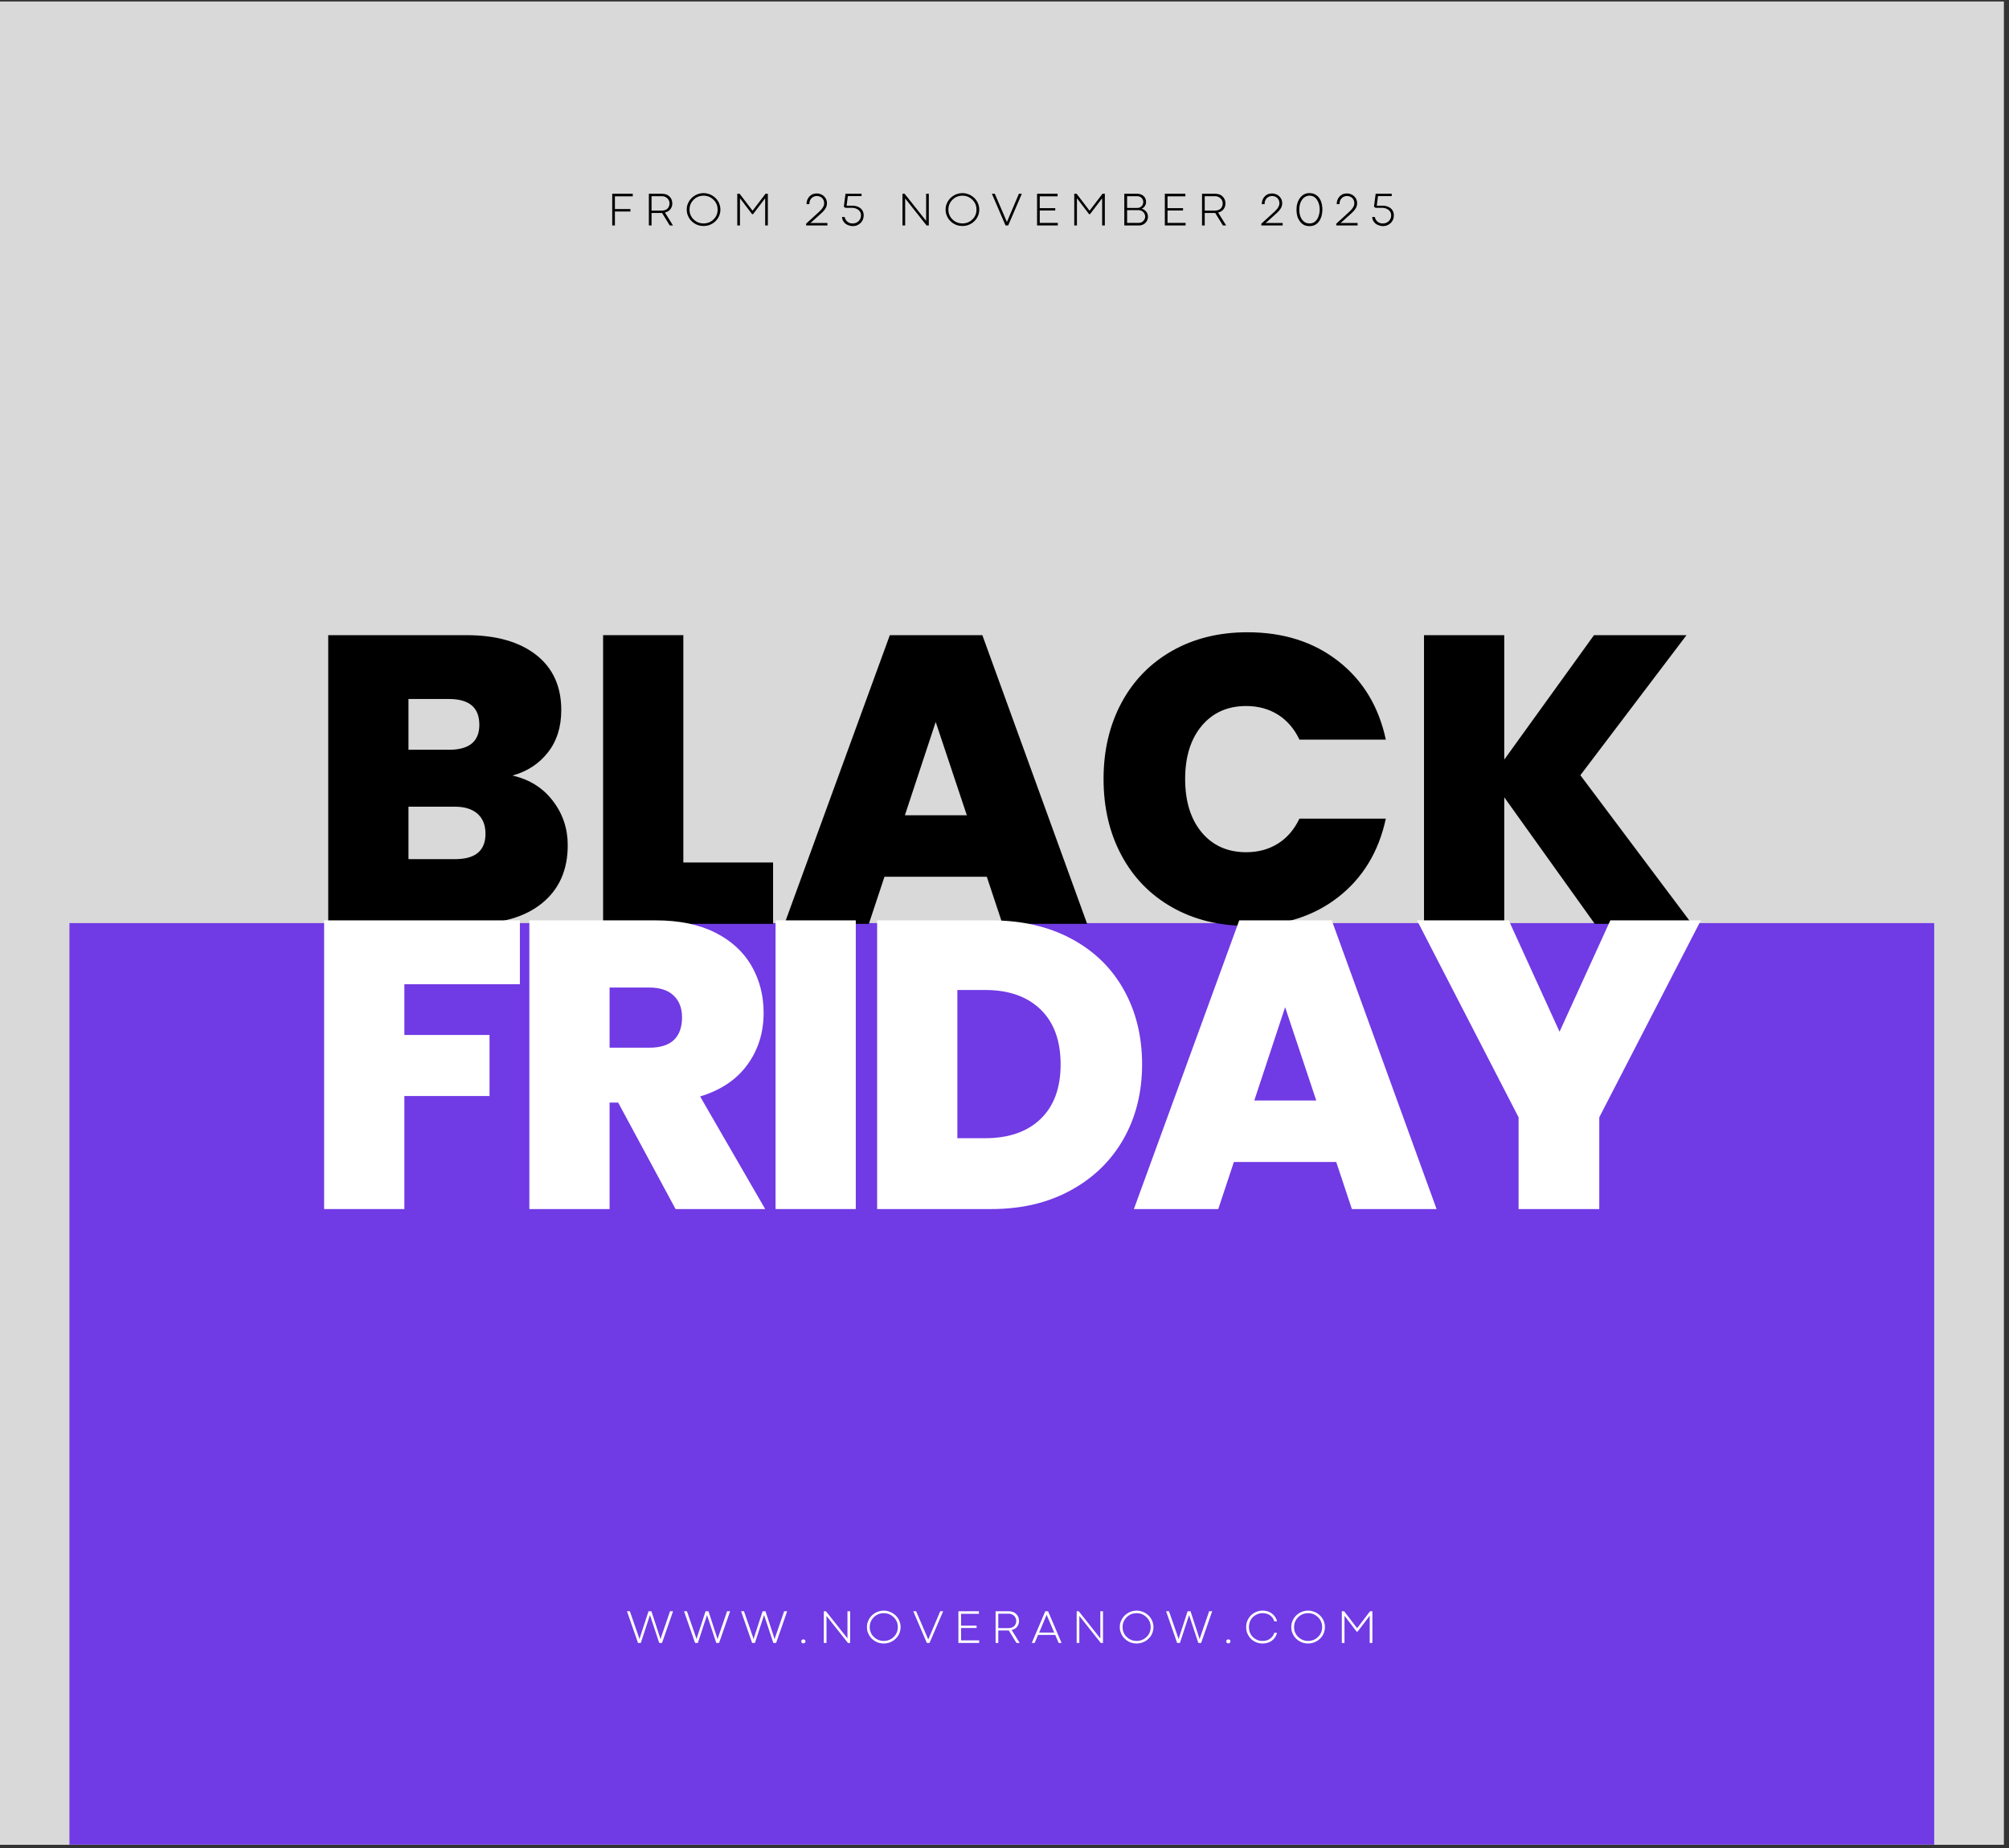
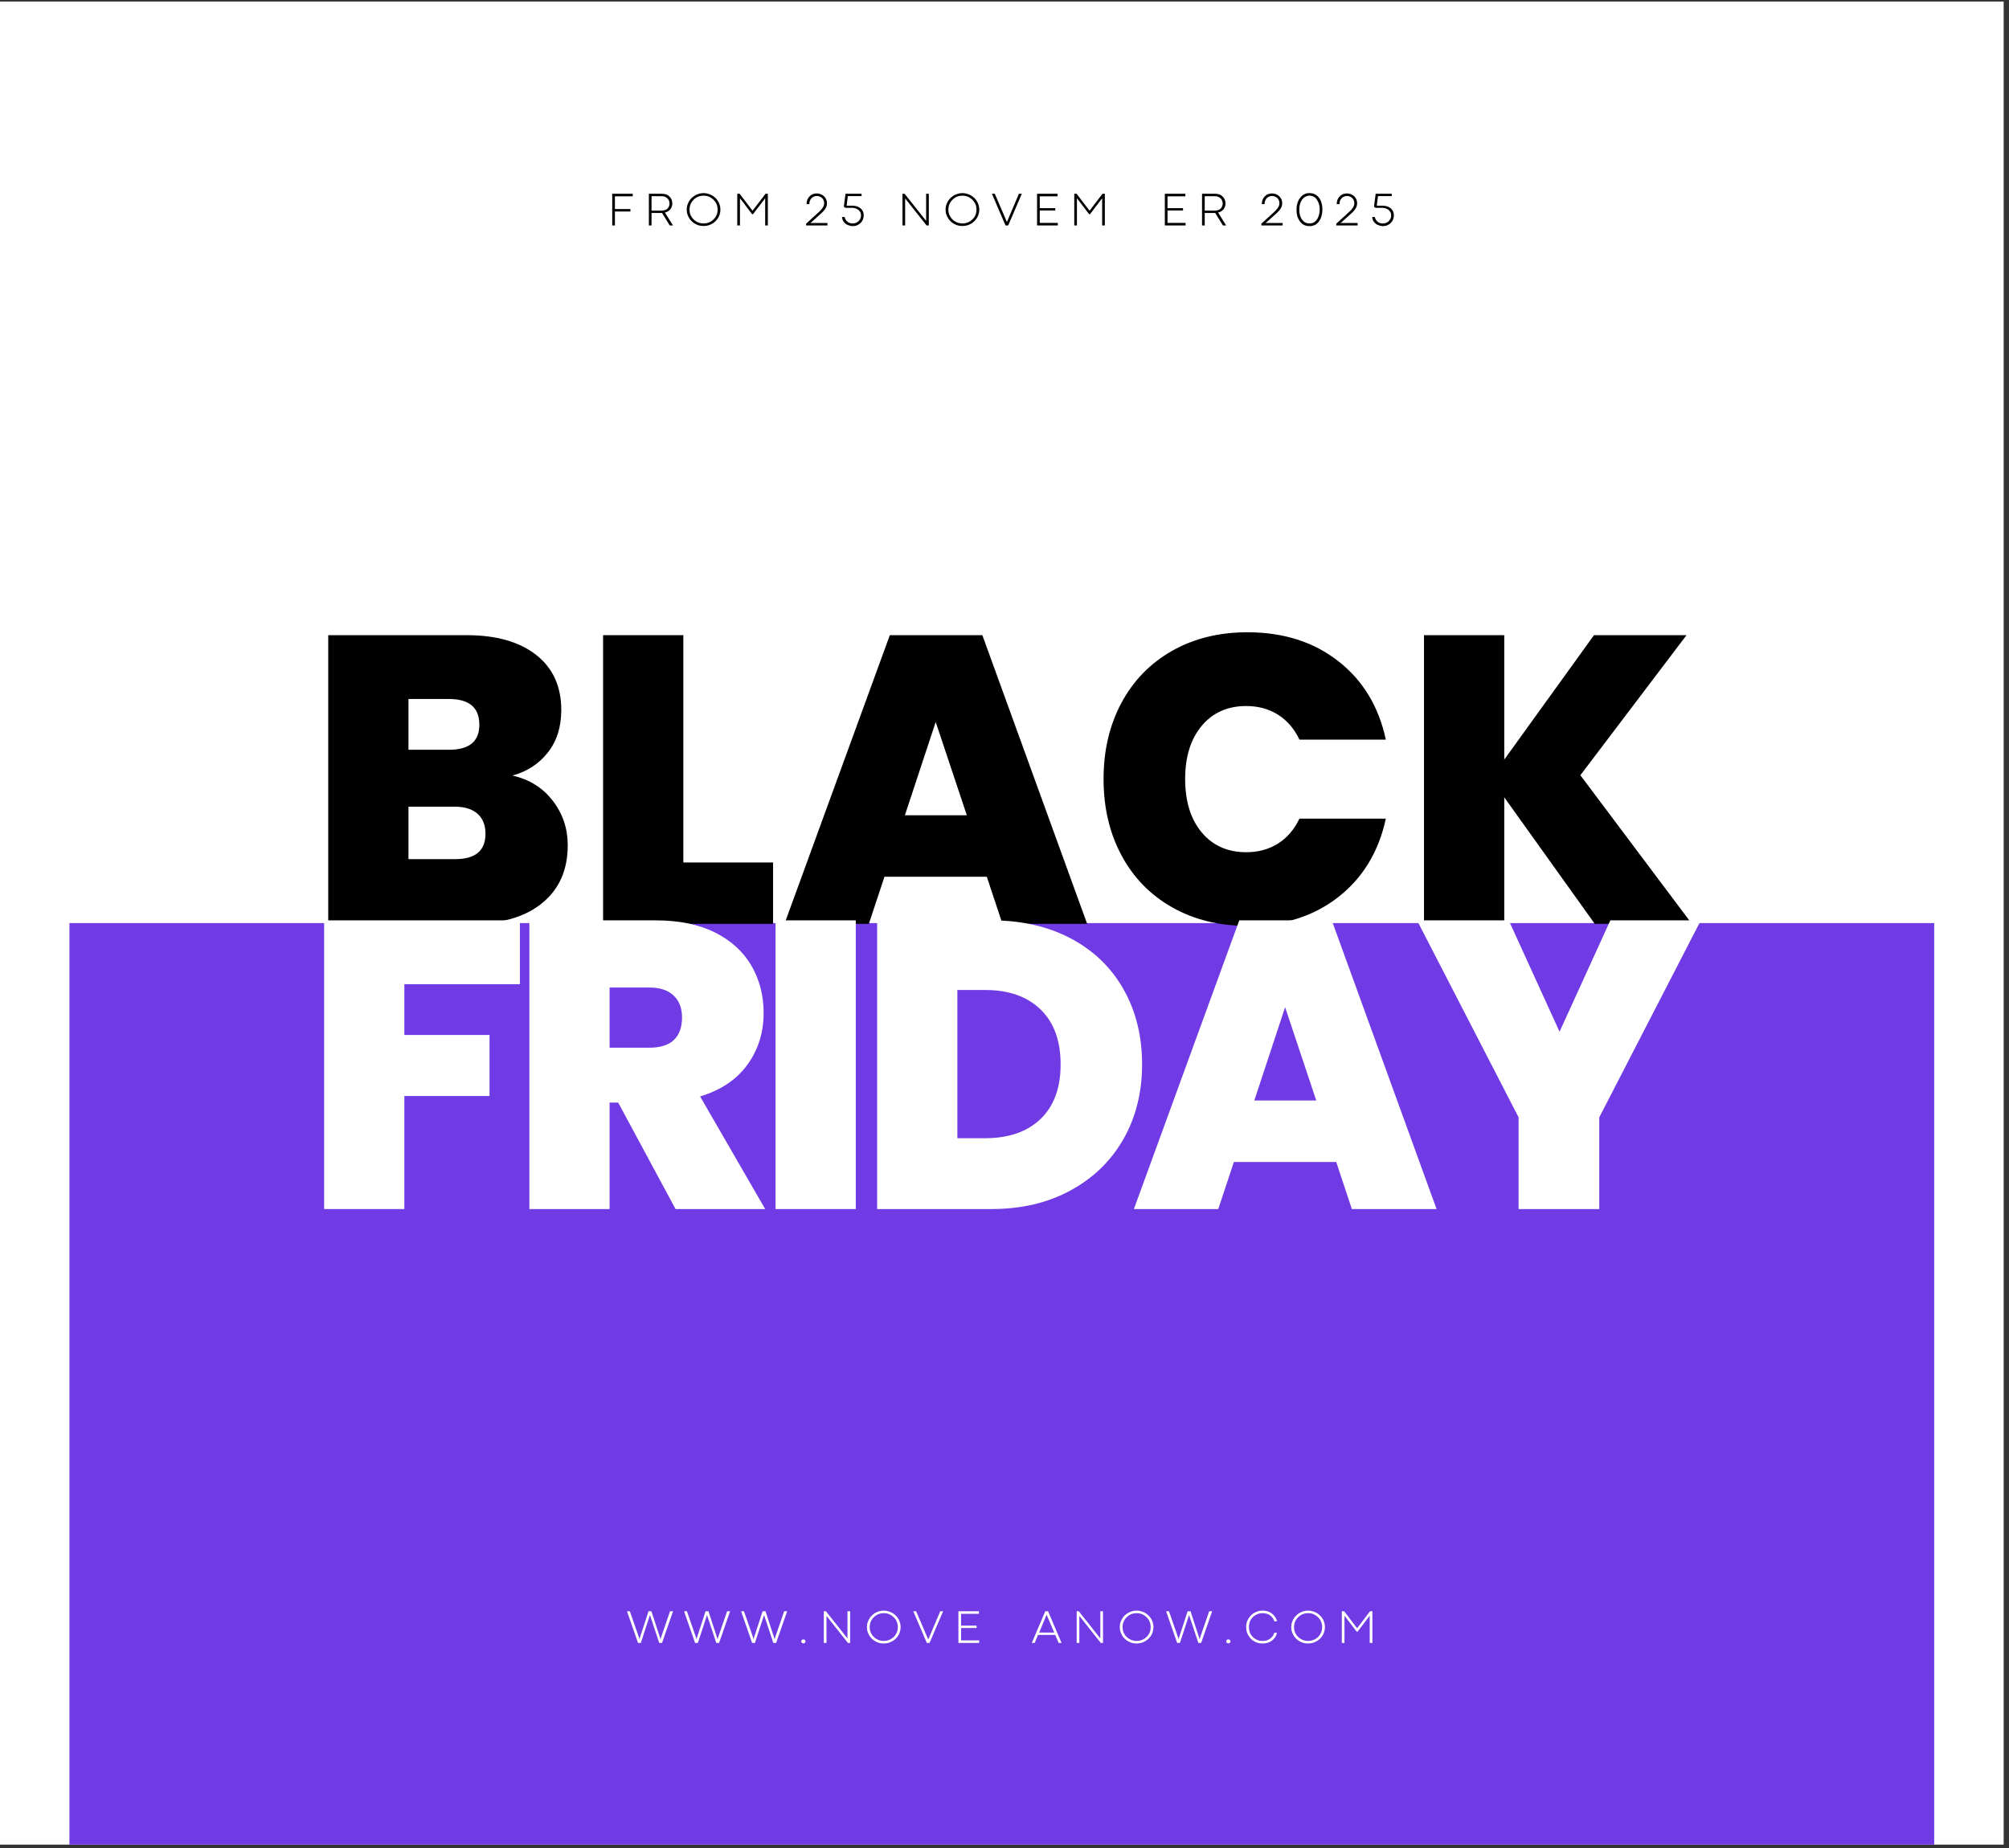
<svg xmlns="http://www.w3.org/2000/svg" width="375" zoomAndPan="magnify" viewBox="0 0 281.25 258.75" height="345" preserveAspectRatio="xMidYMid meet" version="1.0">
  <rect x="0" y="0" width="281.25" height="258.75" fill="#333333" stroke="none" />
  <defs>
    <g />
    <clipPath id="d9eb3c4adc">
      <path d="M 0 0.219 L 280.504 0.219 L 280.504 258.281 L 0 258.281 Z M 0 0.219 " clip-rule="nonzero" />
    </clipPath>
    <clipPath id="5fe217285a">
      <path d="M 9.723 129.25 L 270.777 129.25 L 270.777 258.281 L 9.723 258.281 Z M 9.723 129.25 " clip-rule="nonzero" />
    </clipPath>
    <clipPath id="26f7bc8509">
      <path d="M 0.723 0.25 L 261.777 0.25 L 261.777 129.281 L 0.723 129.281 Z M 0.723 0.25 " clip-rule="nonzero" />
    </clipPath>
    <clipPath id="6c6f60f48d">
      <rect x="0" width="262" y="0" height="130" />
    </clipPath>
    <clipPath id="d7611568e9">
      <rect x="0" width="197" y="0" height="82" />
    </clipPath>
    <clipPath id="9d77b35509">
      <path d="M 157 20 L 197.645 20 L 197.645 62 L 157 62 Z M 157 20 " clip-rule="nonzero" />
    </clipPath>
    <clipPath id="d18d292ce7">
      <rect x="0" width="198" y="0" height="82" />
    </clipPath>
    <clipPath id="a08ba7bdb0">
      <path d="M 0.605 0.457 L 8 0.457 L 8 6 L 0.605 6 Z M 0.605 0.457 " clip-rule="nonzero" />
    </clipPath>
    <clipPath id="7e11211bea">
      <path d="M 8 0.457 L 16 0.457 L 16 6 L 8 6 Z M 8 0.457 " clip-rule="nonzero" />
    </clipPath>
    <clipPath id="4673480e30">
      <path d="M 16 0.457 L 24 0.457 L 24 6 L 16 6 Z M 16 0.457 " clip-rule="nonzero" />
    </clipPath>
    <clipPath id="7a8da4f3a0">
      <path d="M 28 0.457 L 33 0.457 L 33 6 L 28 6 Z M 28 0.457 " clip-rule="nonzero" />
    </clipPath>
    <clipPath id="e52f0cf802">
      <path d="M 34 0.457 L 40 0.457 L 40 6 L 34 6 Z M 34 0.457 " clip-rule="nonzero" />
    </clipPath>
    <clipPath id="664c0d8167">
      <path d="M 40 0.457 L 46 0.457 L 46 6 L 40 6 Z M 40 0.457 " clip-rule="nonzero" />
    </clipPath>
    <clipPath id="049219de75">
      <path d="M 47 0.457 L 51 0.457 L 51 6 L 47 6 Z M 47 0.457 " clip-rule="nonzero" />
    </clipPath>
    <clipPath id="c3ae54d89d">
      <path d="M 52 0.457 L 56 0.457 L 56 6 L 52 6 Z M 52 0.457 " clip-rule="nonzero" />
    </clipPath>
    <clipPath id="0aa63c4a0d">
      <path d="M 57 0.457 L 62 0.457 L 62 6 L 57 6 Z M 57 0.457 " clip-rule="nonzero" />
    </clipPath>
    <clipPath id="a4993cb82d">
      <path d="M 63 0.457 L 68 0.457 L 68 6 L 63 6 Z M 63 0.457 " clip-rule="nonzero" />
    </clipPath>
    <clipPath id="acba62ef92">
      <path d="M 69 0.457 L 75 0.457 L 75 6 L 69 6 Z M 69 0.457 " clip-rule="nonzero" />
    </clipPath>
    <clipPath id="c63eca35b2">
      <path d="M 76 0.457 L 83 0.457 L 83 6 L 76 6 Z M 76 0.457 " clip-rule="nonzero" />
    </clipPath>
    <clipPath id="f1b9a5688c">
      <path d="M 87 0.457 L 92 0.457 L 92 6 L 87 6 Z M 87 0.457 " clip-rule="nonzero" />
    </clipPath>
    <clipPath id="dc87ae4003">
      <path d="M 93 0.457 L 99 0.457 L 99 6 L 93 6 Z M 93 0.457 " clip-rule="nonzero" />
    </clipPath>
    <clipPath id="f58f7d6b82">
      <path d="M 100 0.457 L 106 0.457 L 106 6 L 100 6 Z M 100 0.457 " clip-rule="nonzero" />
    </clipPath>
    <clipPath id="2451a54fb0">
      <rect x="0" width="108" y="0" height="7" />
    </clipPath>
    <clipPath id="d652330894">
      <rect x="0" width="113" y="0" height="7" />
    </clipPath>
  </defs>
  <g clip-path="url(#d9eb3c4adc)">
    <path fill="#ffffff" d="M 0 0.219 L 280.504 0.219 L 280.504 258.281 L 0 258.281 Z M 0 0.219 " fill-opacity="1" fill-rule="nonzero" />
-     <path fill="#d9d9d9" d="M 0 0.219 L 280.504 0.219 L 280.504 258.281 L 0 258.281 Z M 0 0.219 " fill-opacity="1" fill-rule="nonzero" />
  </g>
  <g clip-path="url(#5fe217285a)">
    <g transform="matrix(1, 0, 0, 1, 9, 129)">
      <g clip-path="url(#6c6f60f48d)">
        <g clip-path="url(#26f7bc8509)">
          <path fill="#703ae4" d="M 0.723 0.25 L 261.965 0.25 L 261.965 131.898 L 0.723 131.898 Z M 0.723 0.25 " fill-opacity="1" fill-rule="nonzero" />
        </g>
      </g>
    </g>
  </g>
  <g transform="matrix(1, 0, 0, 1, 42, 68)">
    <g clip-path="url(#d7611568e9)">
      <g fill="#000000" fill-opacity="1">
        <g transform="translate(0.731, 61.355)">
          <g>
            <path d="M 29.016 -20.766 C 31.391 -20.223 33.27 -19.047 34.656 -17.234 C 36.051 -15.422 36.75 -13.348 36.75 -11.016 C 36.75 -7.566 35.562 -4.867 33.188 -2.922 C 30.82 -0.973 27.5 0 23.219 0 L 3.219 0 L 3.219 -40.422 L 22.594 -40.422 C 26.719 -40.422 29.957 -39.504 32.312 -37.672 C 34.664 -35.836 35.844 -33.258 35.844 -29.938 C 35.844 -27.562 35.219 -25.582 33.969 -24 C 32.727 -22.414 31.078 -21.336 29.016 -20.766 Z M 14.453 -24.375 L 20.125 -24.375 C 22.957 -24.375 24.375 -25.539 24.375 -27.875 C 24.375 -30.281 22.957 -31.484 20.125 -31.484 L 14.453 -31.484 Z M 20.984 -9.062 C 23.816 -9.062 25.234 -10.242 25.234 -12.609 C 25.234 -13.836 24.859 -14.773 24.109 -15.422 C 23.367 -16.078 22.312 -16.406 20.938 -16.406 L 14.453 -16.406 L 14.453 -9.062 Z M 20.984 -9.062 " />
          </g>
        </g>
      </g>
      <g fill="#000000" fill-opacity="1">
        <g transform="translate(39.211, 61.355)">
          <g>
            <path d="M 14.453 -8.594 L 27.016 -8.594 L 27.016 0 L 3.219 0 L 3.219 -40.422 L 14.453 -40.422 Z M 14.453 -8.594 " />
          </g>
        </g>
        <g transform="translate(67.368, 61.355)">
          <g>
            <path d="M 28.781 -6.594 L 14.453 -6.594 L 12.266 0 L 0.453 0 L 15.203 -40.422 L 28.156 -40.422 L 42.828 0 L 30.969 0 Z M 25.984 -15.203 L 21.625 -28.266 L 17.312 -15.203 Z M 25.984 -15.203 " />
          </g>
        </g>
      </g>
      <g fill="#000000" fill-opacity="1">
        <g transform="translate(110.665, 61.355)">
          <g>
            <path d="M 1.828 -20.297 C 1.828 -24.273 2.66 -27.82 4.328 -30.938 C 5.992 -34.051 8.352 -36.477 11.406 -38.219 C 14.469 -39.957 17.988 -40.828 21.969 -40.828 C 27.008 -40.828 31.25 -39.477 34.688 -36.781 C 38.133 -34.094 40.352 -30.43 41.344 -25.797 L 29.25 -25.797 C 28.52 -27.328 27.516 -28.492 26.234 -29.297 C 24.953 -30.098 23.473 -30.5 21.797 -30.5 C 19.191 -30.5 17.113 -29.57 15.562 -27.719 C 14.02 -25.863 13.25 -23.391 13.25 -20.297 C 13.25 -17.16 14.02 -14.664 15.562 -12.812 C 17.113 -10.957 19.191 -10.031 21.797 -10.031 C 23.473 -10.031 24.953 -10.43 26.234 -11.234 C 27.516 -12.035 28.52 -13.203 29.25 -14.734 L 41.344 -14.734 C 40.352 -10.109 38.133 -6.445 34.688 -3.75 C 31.25 -1.062 27.008 0.281 21.969 0.281 C 17.988 0.281 14.469 -0.586 11.406 -2.328 C 8.352 -4.066 5.992 -6.492 4.328 -9.609 C 2.66 -12.723 1.828 -16.285 1.828 -20.297 Z M 1.828 -20.297 " />
          </g>
        </g>
      </g>
      <g fill="#000000" fill-opacity="1">
        <g transform="translate(154.135, 61.355)">
          <g>
            <path d="M 27.125 0 L 14.453 -17.719 L 14.453 0 L 3.219 0 L 3.219 -40.422 L 14.453 -40.422 L 14.453 -23 L 27.016 -40.422 L 39.969 -40.422 L 25.109 -20.812 L 40.719 0 Z M 27.125 0 " />
          </g>
        </g>
      </g>
    </g>
  </g>
  <g transform="matrix(1, 0, 0, 1, 41, 108)">
    <g clip-path="url(#d18d292ce7)">
      <g fill="#ffffff" fill-opacity="1">
        <g transform="translate(1.157, 61.288)">
          <g>
            <path d="M 30.625 -40.422 L 30.625 -31.484 L 14.453 -31.484 L 14.453 -24.375 L 26.375 -24.375 L 26.375 -15.828 L 14.453 -15.828 L 14.453 0 L 3.219 0 L 3.219 -40.422 Z M 30.625 -40.422 " />
          </g>
        </g>
      </g>
      <g fill="#ffffff" fill-opacity="1">
        <g transform="translate(29.888, 61.288)">
          <g>
            <path d="M 23.688 0 L 15.656 -14.906 L 14.453 -14.906 L 14.453 0 L 3.219 0 L 3.219 -40.422 L 20.938 -40.422 C 24.176 -40.422 26.926 -39.859 29.188 -38.734 C 31.445 -37.609 33.148 -36.062 34.297 -34.094 C 35.441 -32.125 36.016 -29.914 36.016 -27.469 C 36.016 -24.719 35.258 -22.301 33.75 -20.219 C 32.238 -18.133 30.031 -16.648 27.125 -15.766 L 36.234 0 Z M 14.453 -22.594 L 20.016 -22.594 C 21.547 -22.594 22.691 -22.953 23.453 -23.672 C 24.211 -24.398 24.594 -25.457 24.594 -26.844 C 24.594 -28.133 24.203 -29.148 23.422 -29.891 C 22.641 -30.641 21.504 -31.016 20.016 -31.016 L 14.453 -31.016 Z M 14.453 -22.594 " />
          </g>
        </g>
      </g>
      <g fill="#ffffff" fill-opacity="1">
        <g transform="translate(64.353, 61.288)">
          <g>
            <path d="M 14.453 -40.422 L 14.453 0 L 3.219 0 L 3.219 -40.422 Z M 14.453 -40.422 " />
          </g>
        </g>
      </g>
      <g fill="#ffffff" fill-opacity="1">
        <g transform="translate(78.575, 61.288)">
          <g>
            <path d="M 19.203 -40.422 C 23.453 -40.422 27.172 -39.57 30.359 -37.875 C 33.555 -36.176 36.016 -33.797 37.734 -30.734 C 39.453 -27.68 40.312 -24.188 40.312 -20.25 C 40.312 -16.344 39.441 -12.859 37.703 -9.797 C 35.961 -6.742 33.492 -4.348 30.297 -2.609 C 27.109 -0.867 23.41 0 19.203 0 L 3.219 0 L 3.219 -40.422 Z M 18.344 -9.922 C 21.633 -9.922 24.219 -10.816 26.094 -12.609 C 27.969 -14.41 28.906 -16.957 28.906 -20.25 C 28.906 -23.57 27.969 -26.141 26.094 -27.953 C 24.219 -29.766 21.633 -30.672 18.344 -30.672 L 14.453 -30.672 L 14.453 -9.922 Z M 18.344 -9.922 " />
          </g>
        </g>
      </g>
      <g fill="#ffffff" fill-opacity="1">
        <g transform="translate(117.285, 61.288)">
          <g>
            <path d="M 28.781 -6.594 L 14.453 -6.594 L 12.266 0 L 0.453 0 L 15.203 -40.422 L 28.156 -40.422 L 42.828 0 L 30.969 0 Z M 25.984 -15.203 L 21.625 -28.266 L 17.312 -15.203 Z M 25.984 -15.203 " />
          </g>
        </g>
      </g>
      <g clip-path="url(#9d77b35509)">
        <g fill="#ffffff" fill-opacity="1">
          <g transform="translate(157.141, 61.288)">
            <g>
              <path d="M 39.969 -40.422 L 25.75 -12.844 L 25.75 0 L 14.453 0 L 14.453 -12.844 L 0.234 -40.422 L 13.078 -40.422 L 20.188 -24.828 L 27.297 -40.422 Z M 39.969 -40.422 " />
            </g>
          </g>
        </g>
      </g>
    </g>
  </g>
  <g transform="matrix(1, 0, 0, 1, 87, 225)">
    <g clip-path="url(#2451a54fb0)">
      <g clip-path="url(#a08ba7bdb0)">
        <g fill="#ffffff" fill-opacity="1">
          <g transform="translate(0.695, 5.039)">
            <g>
              <path d="M 2.016 0 L 1.625 0 L 0.078 -4.438 L 0.484 -4.438 L 1.781 -0.703 L 1.828 -0.516 L 1.844 -0.516 L 1.875 -0.703 L 3.094 -4.438 L 3.5 -4.438 L 4.719 -0.703 L 4.766 -0.516 L 4.781 -0.516 L 4.828 -0.719 L 6.109 -4.438 L 6.531 -4.438 L 4.984 0 L 4.594 0 L 3.297 -3.906 Z M 2.016 0 " />
            </g>
          </g>
        </g>
      </g>
      <g clip-path="url(#7e11211bea)">
        <g fill="#ffffff" fill-opacity="1">
          <g transform="translate(8.682, 5.039)">
            <g>
              <path d="M 2.016 0 L 1.625 0 L 0.078 -4.438 L 0.484 -4.438 L 1.781 -0.703 L 1.828 -0.516 L 1.844 -0.516 L 1.875 -0.703 L 3.094 -4.438 L 3.5 -4.438 L 4.719 -0.703 L 4.766 -0.516 L 4.781 -0.516 L 4.828 -0.719 L 6.109 -4.438 L 6.531 -4.438 L 4.984 0 L 4.594 0 L 3.297 -3.906 Z M 2.016 0 " />
            </g>
          </g>
        </g>
      </g>
      <g clip-path="url(#4673480e30)">
        <g fill="#ffffff" fill-opacity="1">
          <g transform="translate(16.669, 5.039)">
            <g>
              <path d="M 2.016 0 L 1.625 0 L 0.078 -4.438 L 0.484 -4.438 L 1.781 -0.703 L 1.828 -0.516 L 1.844 -0.516 L 1.875 -0.703 L 3.094 -4.438 L 3.5 -4.438 L 4.719 -0.703 L 4.766 -0.516 L 4.781 -0.516 L 4.828 -0.719 L 6.109 -4.438 L 6.531 -4.438 L 4.984 0 L 4.594 0 L 3.297 -3.906 Z M 2.016 0 " />
            </g>
          </g>
        </g>
      </g>
      <g fill="#ffffff" fill-opacity="1">
        <g transform="translate(24.656, 5.039)">
          <g>
            <path d="M 0.812 0.062 C 0.727 0.062 0.656 0.035 0.594 -0.016 C 0.539 -0.078 0.516 -0.145 0.516 -0.219 C 0.516 -0.301 0.539 -0.367 0.594 -0.422 C 0.656 -0.473 0.727 -0.5 0.812 -0.5 C 0.895 -0.5 0.961 -0.473 1.016 -0.422 C 1.078 -0.367 1.109 -0.301 1.109 -0.219 C 1.109 -0.145 1.078 -0.078 1.016 -0.016 C 0.961 0.035 0.895 0.062 0.812 0.062 Z M 0.812 0.062 " />
          </g>
        </g>
      </g>
      <g clip-path="url(#7a8da4f3a0)">
        <g fill="#ffffff" fill-opacity="1">
          <g transform="translate(27.658, 5.039)">
            <g>
              <path d="M 1.047 0 L 0.672 0 L 0.672 -4.438 L 0.969 -4.438 L 3.969 -0.656 L 3.984 -0.656 L 3.984 -4.438 L 4.359 -4.438 L 4.359 0 L 4.047 0 L 1.062 -3.766 L 1.047 -3.766 Z M 1.047 0 " />
            </g>
          </g>
        </g>
      </g>
      <g clip-path="url(#e52f0cf802)">
        <g fill="#ffffff" fill-opacity="1">
          <g transform="translate(34.067, 5.039)">
            <g>
              <path d="M 2.656 0.078 C 2.395 0.078 2.145 0.039 1.906 -0.031 C 1.676 -0.113 1.461 -0.223 1.266 -0.359 C 1.066 -0.504 0.895 -0.672 0.75 -0.859 C 0.613 -1.047 0.504 -1.254 0.422 -1.484 C 0.336 -1.723 0.297 -1.969 0.297 -2.219 C 0.297 -2.477 0.336 -2.723 0.422 -2.953 C 0.504 -3.18 0.613 -3.391 0.75 -3.578 C 0.895 -3.773 1.066 -3.941 1.266 -4.078 C 1.461 -4.223 1.676 -4.332 1.906 -4.406 C 2.145 -4.488 2.395 -4.531 2.656 -4.531 C 2.914 -4.531 3.16 -4.488 3.391 -4.406 C 3.629 -4.332 3.848 -4.223 4.047 -4.078 C 4.242 -3.941 4.414 -3.773 4.562 -3.578 C 4.707 -3.391 4.816 -3.18 4.891 -2.953 C 4.973 -2.723 5.016 -2.477 5.016 -2.219 C 5.016 -1.969 4.973 -1.723 4.891 -1.484 C 4.816 -1.254 4.707 -1.047 4.562 -0.859 C 4.414 -0.672 4.242 -0.504 4.047 -0.359 C 3.848 -0.223 3.629 -0.113 3.391 -0.031 C 3.16 0.039 2.914 0.078 2.656 0.078 Z M 2.656 -0.281 C 2.875 -0.281 3.082 -0.312 3.281 -0.375 C 3.477 -0.438 3.656 -0.523 3.812 -0.641 C 3.977 -0.766 4.125 -0.906 4.25 -1.062 C 4.375 -1.227 4.469 -1.406 4.531 -1.594 C 4.594 -1.789 4.625 -2 4.625 -2.219 C 4.625 -2.438 4.594 -2.645 4.531 -2.844 C 4.469 -3.039 4.375 -3.219 4.25 -3.375 C 4.125 -3.539 3.977 -3.68 3.812 -3.797 C 3.656 -3.922 3.477 -4.016 3.281 -4.078 C 3.082 -4.141 2.875 -4.172 2.656 -4.172 C 2.438 -4.172 2.227 -4.141 2.031 -4.078 C 1.832 -4.016 1.648 -3.922 1.484 -3.797 C 1.328 -3.68 1.188 -3.539 1.062 -3.375 C 0.945 -3.219 0.852 -3.039 0.781 -2.844 C 0.719 -2.645 0.688 -2.438 0.688 -2.219 C 0.688 -2 0.719 -1.789 0.781 -1.594 C 0.852 -1.406 0.945 -1.227 1.062 -1.062 C 1.188 -0.906 1.332 -0.766 1.5 -0.641 C 1.664 -0.523 1.844 -0.438 2.031 -0.375 C 2.227 -0.312 2.438 -0.281 2.656 -0.281 Z M 2.656 -0.281 " />
            </g>
          </g>
        </g>
      </g>
      <g clip-path="url(#664c0d8167)">
        <g fill="#ffffff" fill-opacity="1">
          <g transform="translate(40.771, 5.039)">
            <g>
              <path d="M 2.359 0 L 1.984 0 L 0.078 -4.438 L 0.484 -4.438 L 2.172 -0.5 L 2.188 -0.5 L 3.859 -4.438 L 4.266 -4.438 Z M 2.359 0 " />
            </g>
          </g>
        </g>
      </g>
      <g clip-path="url(#049219de75)">
        <g fill="#ffffff" fill-opacity="1">
          <g transform="translate(46.5, 5.039)">
            <g>
              <path d="M 3.578 0 L 0.672 0 L 0.672 -4.438 L 3.547 -4.438 L 3.547 -4.078 L 1.047 -4.078 L 1.047 -2.422 L 3.219 -2.422 L 3.219 -2.094 L 1.047 -2.094 L 1.047 -0.359 L 3.578 -0.359 Z M 3.578 0 " />
            </g>
          </g>
        </g>
      </g>
      <g clip-path="url(#c3ae54d89d)">
        <g fill="#ffffff" fill-opacity="1">
          <g transform="translate(51.707, 5.039)">
            <g>
-               <path d="M 1.047 0 L 0.672 0 L 0.672 -4.438 L 2.531 -4.438 C 2.738 -4.438 2.926 -4.406 3.094 -4.344 C 3.27 -4.281 3.422 -4.188 3.547 -4.062 C 3.672 -3.945 3.77 -3.805 3.844 -3.641 C 3.914 -3.473 3.953 -3.289 3.953 -3.094 C 3.953 -2.863 3.906 -2.66 3.812 -2.484 C 3.727 -2.305 3.609 -2.16 3.453 -2.047 C 3.297 -1.93 3.117 -1.852 2.922 -1.812 L 4.047 0 L 3.594 0 L 2.516 -1.75 C 2.492 -1.75 2.473 -1.75 2.453 -1.75 C 2.441 -1.75 2.426 -1.75 2.406 -1.75 L 1.047 -1.75 Z M 1.047 -4.094 L 1.047 -2.078 L 2.531 -2.078 C 2.727 -2.086 2.906 -2.129 3.062 -2.203 C 3.219 -2.285 3.336 -2.398 3.422 -2.547 C 3.516 -2.703 3.562 -2.879 3.562 -3.078 C 3.562 -3.273 3.516 -3.445 3.422 -3.594 C 3.328 -3.75 3.203 -3.867 3.047 -3.953 C 2.891 -4.047 2.711 -4.094 2.516 -4.094 Z M 1.047 -4.094 " />
-             </g>
+               </g>
          </g>
        </g>
      </g>
      <g clip-path="url(#0aa63c4a0d)">
        <g fill="#ffffff" fill-opacity="1">
          <g transform="translate(57.381, 5.039)">
            <g>
              <path d="M 4.234 0 L 3.828 0 L 3.344 -1.125 L 0.938 -1.125 L 0.469 0 L 0.062 0 L 1.953 -4.438 L 2.344 -4.438 Z M 2.125 -3.906 L 1.094 -1.453 L 3.203 -1.453 L 2.156 -3.906 L 2.156 -3.953 L 2.141 -3.953 Z M 2.125 -3.906 " />
            </g>
          </g>
        </g>
      </g>
      <g clip-path="url(#a4993cb82d)">
        <g fill="#ffffff" fill-opacity="1">
          <g transform="translate(63.056, 5.039)">
            <g>
              <path d="M 1.047 0 L 0.672 0 L 0.672 -4.438 L 0.969 -4.438 L 3.969 -0.656 L 3.984 -0.656 L 3.984 -4.438 L 4.359 -4.438 L 4.359 0 L 4.047 0 L 1.062 -3.766 L 1.047 -3.766 Z M 1.047 0 " />
            </g>
          </g>
        </g>
      </g>
      <g clip-path="url(#acba62ef92)">
        <g fill="#ffffff" fill-opacity="1">
          <g transform="translate(69.465, 5.039)">
            <g>
              <path d="M 2.656 0.078 C 2.395 0.078 2.145 0.039 1.906 -0.031 C 1.676 -0.113 1.461 -0.223 1.266 -0.359 C 1.066 -0.504 0.895 -0.672 0.75 -0.859 C 0.613 -1.047 0.504 -1.254 0.422 -1.484 C 0.336 -1.723 0.297 -1.969 0.297 -2.219 C 0.297 -2.477 0.336 -2.723 0.422 -2.953 C 0.504 -3.18 0.613 -3.391 0.75 -3.578 C 0.895 -3.773 1.066 -3.941 1.266 -4.078 C 1.461 -4.223 1.676 -4.332 1.906 -4.406 C 2.145 -4.488 2.395 -4.531 2.656 -4.531 C 2.914 -4.531 3.16 -4.488 3.391 -4.406 C 3.629 -4.332 3.848 -4.223 4.047 -4.078 C 4.242 -3.941 4.414 -3.773 4.562 -3.578 C 4.707 -3.391 4.816 -3.18 4.891 -2.953 C 4.973 -2.723 5.016 -2.477 5.016 -2.219 C 5.016 -1.969 4.973 -1.723 4.891 -1.484 C 4.816 -1.254 4.707 -1.047 4.562 -0.859 C 4.414 -0.672 4.242 -0.504 4.047 -0.359 C 3.848 -0.223 3.629 -0.113 3.391 -0.031 C 3.16 0.039 2.914 0.078 2.656 0.078 Z M 2.656 -0.281 C 2.875 -0.281 3.082 -0.312 3.281 -0.375 C 3.477 -0.438 3.656 -0.523 3.812 -0.641 C 3.977 -0.766 4.125 -0.906 4.25 -1.062 C 4.375 -1.227 4.469 -1.406 4.531 -1.594 C 4.594 -1.789 4.625 -2 4.625 -2.219 C 4.625 -2.438 4.594 -2.645 4.531 -2.844 C 4.469 -3.039 4.375 -3.219 4.25 -3.375 C 4.125 -3.539 3.977 -3.68 3.812 -3.797 C 3.656 -3.922 3.477 -4.016 3.281 -4.078 C 3.082 -4.141 2.875 -4.172 2.656 -4.172 C 2.438 -4.172 2.227 -4.141 2.031 -4.078 C 1.832 -4.016 1.648 -3.922 1.484 -3.797 C 1.328 -3.68 1.188 -3.539 1.062 -3.375 C 0.945 -3.219 0.852 -3.039 0.781 -2.844 C 0.719 -2.645 0.688 -2.438 0.688 -2.219 C 0.688 -2 0.719 -1.789 0.781 -1.594 C 0.852 -1.406 0.945 -1.227 1.062 -1.062 C 1.188 -0.906 1.332 -0.766 1.5 -0.641 C 1.664 -0.523 1.844 -0.438 2.031 -0.375 C 2.227 -0.312 2.438 -0.281 2.656 -0.281 Z M 2.656 -0.281 " />
            </g>
          </g>
        </g>
      </g>
      <g clip-path="url(#c63eca35b2)">
        <g fill="#ffffff" fill-opacity="1">
          <g transform="translate(76.168, 5.039)">
            <g>
              <path d="M 2.016 0 L 1.625 0 L 0.078 -4.438 L 0.484 -4.438 L 1.781 -0.703 L 1.828 -0.516 L 1.844 -0.516 L 1.875 -0.703 L 3.094 -4.438 L 3.5 -4.438 L 4.719 -0.703 L 4.766 -0.516 L 4.781 -0.516 L 4.828 -0.719 L 6.109 -4.438 L 6.531 -4.438 L 4.984 0 L 4.594 0 L 3.297 -3.906 Z M 2.016 0 " />
            </g>
          </g>
        </g>
      </g>
      <g fill="#ffffff" fill-opacity="1">
        <g transform="translate(84.155, 5.039)">
          <g>
            <path d="M 0.812 0.062 C 0.727 0.062 0.656 0.035 0.594 -0.016 C 0.539 -0.078 0.516 -0.145 0.516 -0.219 C 0.516 -0.301 0.539 -0.367 0.594 -0.422 C 0.656 -0.473 0.727 -0.5 0.812 -0.5 C 0.895 -0.5 0.961 -0.473 1.016 -0.422 C 1.078 -0.367 1.109 -0.301 1.109 -0.219 C 1.109 -0.145 1.078 -0.078 1.016 -0.016 C 0.961 0.035 0.895 0.062 0.812 0.062 Z M 0.812 0.062 " />
          </g>
        </g>
      </g>
      <g clip-path="url(#f1b9a5688c)">
        <g fill="#ffffff" fill-opacity="1">
          <g transform="translate(87.157, 5.039)">
            <g>
              <path d="M 2.594 0.078 C 2.332 0.078 2.086 0.039 1.859 -0.031 C 1.629 -0.113 1.414 -0.223 1.219 -0.359 C 1.031 -0.504 0.867 -0.672 0.734 -0.859 C 0.598 -1.047 0.488 -1.254 0.406 -1.484 C 0.332 -1.723 0.297 -1.969 0.297 -2.219 C 0.297 -2.477 0.332 -2.723 0.406 -2.953 C 0.488 -3.18 0.598 -3.391 0.734 -3.578 C 0.867 -3.773 1.031 -3.941 1.219 -4.078 C 1.414 -4.223 1.629 -4.332 1.859 -4.406 C 2.086 -4.488 2.332 -4.531 2.594 -4.531 C 2.832 -4.531 3.062 -4.5 3.281 -4.438 C 3.5 -4.375 3.695 -4.273 3.875 -4.141 C 4.051 -4.016 4.203 -3.859 4.328 -3.672 C 4.461 -3.492 4.562 -3.281 4.625 -3.031 L 4.234 -3.031 C 4.16 -3.281 4.039 -3.488 3.875 -3.656 C 3.719 -3.832 3.531 -3.961 3.312 -4.047 C 3.094 -4.129 2.852 -4.172 2.594 -4.172 C 2.32 -4.172 2.07 -4.117 1.844 -4.016 C 1.613 -3.922 1.41 -3.785 1.234 -3.609 C 1.055 -3.441 0.922 -3.238 0.828 -3 C 0.734 -2.758 0.688 -2.5 0.688 -2.219 C 0.688 -1.938 0.734 -1.676 0.828 -1.438 C 0.922 -1.207 1.055 -1.004 1.234 -0.828 C 1.41 -0.66 1.613 -0.523 1.844 -0.422 C 2.07 -0.328 2.32 -0.281 2.594 -0.281 C 2.852 -0.281 3.094 -0.32 3.312 -0.406 C 3.531 -0.5 3.719 -0.629 3.875 -0.797 C 4.039 -0.961 4.16 -1.172 4.234 -1.422 L 4.625 -1.422 C 4.562 -1.18 4.469 -0.969 4.344 -0.781 C 4.219 -0.594 4.062 -0.43 3.875 -0.297 C 3.695 -0.172 3.5 -0.078 3.281 -0.016 C 3.062 0.047 2.832 0.078 2.594 0.078 Z M 2.594 0.078 " />
            </g>
          </g>
        </g>
      </g>
      <g clip-path="url(#dc87ae4003)">
        <g fill="#ffffff" fill-opacity="1">
          <g transform="translate(93.471, 5.039)">
            <g>
              <path d="M 2.656 0.078 C 2.395 0.078 2.145 0.039 1.906 -0.031 C 1.676 -0.113 1.461 -0.223 1.266 -0.359 C 1.066 -0.504 0.895 -0.672 0.75 -0.859 C 0.613 -1.047 0.504 -1.254 0.422 -1.484 C 0.336 -1.723 0.297 -1.969 0.297 -2.219 C 0.297 -2.477 0.336 -2.723 0.422 -2.953 C 0.504 -3.18 0.613 -3.391 0.75 -3.578 C 0.895 -3.773 1.066 -3.941 1.266 -4.078 C 1.461 -4.223 1.676 -4.332 1.906 -4.406 C 2.145 -4.488 2.395 -4.531 2.656 -4.531 C 2.914 -4.531 3.16 -4.488 3.391 -4.406 C 3.629 -4.332 3.848 -4.223 4.047 -4.078 C 4.242 -3.941 4.414 -3.773 4.562 -3.578 C 4.707 -3.391 4.816 -3.18 4.891 -2.953 C 4.973 -2.723 5.016 -2.477 5.016 -2.219 C 5.016 -1.969 4.973 -1.723 4.891 -1.484 C 4.816 -1.254 4.707 -1.047 4.562 -0.859 C 4.414 -0.672 4.242 -0.504 4.047 -0.359 C 3.848 -0.223 3.629 -0.113 3.391 -0.031 C 3.16 0.039 2.914 0.078 2.656 0.078 Z M 2.656 -0.281 C 2.875 -0.281 3.082 -0.312 3.281 -0.375 C 3.477 -0.438 3.656 -0.523 3.812 -0.641 C 3.977 -0.766 4.125 -0.906 4.25 -1.062 C 4.375 -1.227 4.469 -1.406 4.531 -1.594 C 4.594 -1.789 4.625 -2 4.625 -2.219 C 4.625 -2.438 4.594 -2.645 4.531 -2.844 C 4.469 -3.039 4.375 -3.219 4.25 -3.375 C 4.125 -3.539 3.977 -3.68 3.812 -3.797 C 3.656 -3.922 3.477 -4.016 3.281 -4.078 C 3.082 -4.141 2.875 -4.172 2.656 -4.172 C 2.438 -4.172 2.227 -4.141 2.031 -4.078 C 1.832 -4.016 1.648 -3.922 1.484 -3.797 C 1.328 -3.68 1.188 -3.539 1.062 -3.375 C 0.945 -3.219 0.852 -3.039 0.781 -2.844 C 0.719 -2.645 0.688 -2.438 0.688 -2.219 C 0.688 -2 0.719 -1.789 0.781 -1.594 C 0.852 -1.406 0.945 -1.227 1.062 -1.062 C 1.188 -0.906 1.332 -0.766 1.5 -0.641 C 1.664 -0.523 1.844 -0.438 2.031 -0.375 C 2.227 -0.312 2.438 -0.281 2.656 -0.281 Z M 2.656 -0.281 " />
            </g>
          </g>
        </g>
      </g>
      <g clip-path="url(#f58f7d6b82)">
        <g fill="#ffffff" fill-opacity="1">
          <g transform="translate(100.175, 5.039)">
            <g>
              <path d="M 1.047 0 L 0.672 0 L 0.672 -4.438 L 1 -4.438 L 2.812 -2.062 L 4.625 -4.438 L 4.953 -4.438 L 4.953 0 L 4.578 0 L 4.578 -3.812 L 2.875 -1.578 L 2.75 -1.578 L 1.047 -3.812 Z M 1.047 0 " />
            </g>
          </g>
        </g>
      </g>
    </g>
  </g>
  <g transform="matrix(1, 0, 0, 1, 84, 26)">
    <g clip-path="url(#d652330894)">
      <g fill="#000000" fill-opacity="1">
        <g transform="translate(1.037, 5.567)">
          <g>
            <path d="M 1.047 0 L 0.672 0 L 0.672 -4.438 L 3.547 -4.438 L 3.547 -4.078 L 1.047 -4.078 L 1.047 -2.297 L 3.219 -2.297 L 3.219 -1.953 L 1.047 -1.953 Z M 1.047 0 " />
          </g>
        </g>
      </g>
      <g fill="#000000" fill-opacity="1">
        <g transform="translate(6.166, 5.567)">
          <g>
            <path d="M 1.047 0 L 0.672 0 L 0.672 -4.438 L 2.531 -4.438 C 2.738 -4.438 2.926 -4.406 3.094 -4.344 C 3.27 -4.281 3.422 -4.188 3.547 -4.062 C 3.672 -3.945 3.77 -3.805 3.844 -3.641 C 3.914 -3.473 3.953 -3.289 3.953 -3.094 C 3.953 -2.863 3.906 -2.66 3.812 -2.484 C 3.727 -2.305 3.609 -2.16 3.453 -2.047 C 3.297 -1.93 3.117 -1.852 2.922 -1.812 L 4.047 0 L 3.594 0 L 2.516 -1.75 C 2.492 -1.75 2.473 -1.75 2.453 -1.75 C 2.441 -1.75 2.426 -1.75 2.406 -1.75 L 1.047 -1.75 Z M 1.047 -4.094 L 1.047 -2.078 L 2.531 -2.078 C 2.727 -2.086 2.906 -2.129 3.062 -2.203 C 3.219 -2.285 3.336 -2.398 3.422 -2.547 C 3.516 -2.703 3.562 -2.879 3.562 -3.078 C 3.562 -3.273 3.516 -3.445 3.422 -3.594 C 3.328 -3.75 3.203 -3.867 3.047 -3.953 C 2.891 -4.047 2.711 -4.094 2.516 -4.094 Z M 1.047 -4.094 " />
          </g>
        </g>
      </g>
      <g fill="#000000" fill-opacity="1">
        <g transform="translate(11.84, 5.567)">
          <g>
            <path d="M 2.656 0.078 C 2.395 0.078 2.145 0.039 1.906 -0.031 C 1.676 -0.113 1.461 -0.223 1.266 -0.359 C 1.066 -0.504 0.895 -0.672 0.75 -0.859 C 0.613 -1.047 0.504 -1.254 0.422 -1.484 C 0.336 -1.723 0.297 -1.969 0.297 -2.219 C 0.297 -2.477 0.336 -2.723 0.422 -2.953 C 0.504 -3.18 0.613 -3.391 0.75 -3.578 C 0.895 -3.773 1.066 -3.941 1.266 -4.078 C 1.461 -4.223 1.676 -4.332 1.906 -4.406 C 2.145 -4.488 2.395 -4.531 2.656 -4.531 C 2.914 -4.531 3.16 -4.488 3.391 -4.406 C 3.629 -4.332 3.848 -4.223 4.047 -4.078 C 4.242 -3.941 4.414 -3.773 4.562 -3.578 C 4.707 -3.391 4.816 -3.18 4.891 -2.953 C 4.973 -2.723 5.016 -2.477 5.016 -2.219 C 5.016 -1.969 4.973 -1.723 4.891 -1.484 C 4.816 -1.254 4.707 -1.047 4.562 -0.859 C 4.414 -0.672 4.242 -0.504 4.047 -0.359 C 3.848 -0.223 3.629 -0.113 3.391 -0.031 C 3.16 0.039 2.914 0.078 2.656 0.078 Z M 2.656 -0.281 C 2.875 -0.281 3.082 -0.312 3.281 -0.375 C 3.477 -0.438 3.656 -0.523 3.812 -0.641 C 3.977 -0.766 4.125 -0.906 4.25 -1.062 C 4.375 -1.227 4.469 -1.406 4.531 -1.594 C 4.594 -1.789 4.625 -2 4.625 -2.219 C 4.625 -2.438 4.594 -2.645 4.531 -2.844 C 4.469 -3.039 4.375 -3.219 4.25 -3.375 C 4.125 -3.539 3.977 -3.68 3.812 -3.797 C 3.656 -3.922 3.477 -4.016 3.281 -4.078 C 3.082 -4.141 2.875 -4.172 2.656 -4.172 C 2.438 -4.172 2.227 -4.141 2.031 -4.078 C 1.832 -4.016 1.648 -3.922 1.484 -3.797 C 1.328 -3.68 1.188 -3.539 1.062 -3.375 C 0.945 -3.219 0.852 -3.039 0.781 -2.844 C 0.719 -2.645 0.688 -2.438 0.688 -2.219 C 0.688 -2 0.719 -1.789 0.781 -1.594 C 0.852 -1.406 0.945 -1.227 1.062 -1.062 C 1.188 -0.906 1.332 -0.766 1.5 -0.641 C 1.664 -0.523 1.844 -0.438 2.031 -0.375 C 2.227 -0.312 2.438 -0.281 2.656 -0.281 Z M 2.656 -0.281 " />
          </g>
        </g>
      </g>
      <g fill="#000000" fill-opacity="1">
        <g transform="translate(18.543, 5.567)">
          <g>
            <path d="M 1.047 0 L 0.672 0 L 0.672 -4.438 L 1 -4.438 L 2.812 -2.062 L 4.625 -4.438 L 4.953 -4.438 L 4.953 0 L 4.578 0 L 4.578 -3.812 L 2.875 -1.578 L 2.75 -1.578 L 1.047 -3.812 Z M 1.047 0 " />
          </g>
        </g>
      </g>
      <g fill="#000000" fill-opacity="1">
        <g transform="translate(25.55, 5.567)">
          <g />
        </g>
      </g>
      <g fill="#000000" fill-opacity="1">
        <g transform="translate(28.601, 5.567)">
          <g>
            <path d="M 3.234 0 L 0.25 0 L 0.25 -0.25 L 1.875 -1.734 C 2.051 -1.891 2.207 -2.039 2.344 -2.188 C 2.477 -2.332 2.582 -2.477 2.656 -2.625 C 2.738 -2.77 2.781 -2.93 2.781 -3.109 C 2.781 -3.254 2.754 -3.391 2.703 -3.516 C 2.648 -3.641 2.578 -3.75 2.484 -3.844 C 2.391 -3.938 2.281 -4.004 2.156 -4.047 C 2.031 -4.098 1.895 -4.125 1.75 -4.125 C 1.613 -4.125 1.484 -4.098 1.359 -4.047 C 1.234 -4.004 1.117 -3.93 1.016 -3.828 C 0.922 -3.734 0.844 -3.613 0.781 -3.469 C 0.727 -3.332 0.703 -3.172 0.703 -2.984 L 0.312 -2.984 C 0.312 -3.191 0.344 -3.383 0.406 -3.562 C 0.477 -3.75 0.578 -3.91 0.703 -4.047 C 0.836 -4.191 0.988 -4.301 1.156 -4.375 C 1.332 -4.445 1.531 -4.484 1.75 -4.484 C 1.945 -4.484 2.129 -4.445 2.297 -4.375 C 2.473 -4.312 2.625 -4.219 2.75 -4.094 C 2.883 -3.969 2.988 -3.82 3.062 -3.656 C 3.133 -3.488 3.172 -3.305 3.172 -3.109 C 3.172 -2.898 3.129 -2.707 3.047 -2.531 C 2.961 -2.363 2.852 -2.203 2.719 -2.047 C 2.582 -1.898 2.426 -1.75 2.25 -1.594 L 0.828 -0.312 L 1.047 -0.344 L 3.234 -0.344 Z M 3.234 0 " />
          </g>
        </g>
      </g>
      <g fill="#000000" fill-opacity="1">
        <g transform="translate(33.475, 5.567)">
          <g>
            <path d="M 1.906 0.094 C 1.758 0.094 1.602 0.066 1.438 0.016 C 1.281 -0.023 1.125 -0.094 0.969 -0.188 C 0.82 -0.289 0.695 -0.422 0.594 -0.578 C 0.488 -0.742 0.422 -0.945 0.391 -1.188 L 0.766 -1.188 C 0.805 -1.02 0.867 -0.875 0.953 -0.75 C 1.035 -0.633 1.129 -0.539 1.234 -0.469 C 1.348 -0.395 1.461 -0.344 1.578 -0.312 C 1.703 -0.289 1.812 -0.281 1.906 -0.281 C 2.062 -0.281 2.207 -0.305 2.344 -0.359 C 2.488 -0.422 2.613 -0.5 2.719 -0.594 C 2.82 -0.695 2.906 -0.816 2.969 -0.953 C 3.031 -1.098 3.062 -1.25 3.062 -1.406 C 3.062 -1.625 3.004 -1.812 2.891 -1.969 C 2.785 -2.125 2.633 -2.242 2.438 -2.328 C 2.25 -2.422 2.023 -2.469 1.766 -2.469 L 0.875 -2.469 L 0.656 -2.625 L 0.891 -4.438 L 3.141 -4.438 L 3.141 -4.109 L 1.219 -4.109 L 1.047 -2.766 L 1.844 -2.766 C 2.164 -2.766 2.445 -2.707 2.688 -2.594 C 2.938 -2.477 3.125 -2.316 3.25 -2.109 C 3.375 -1.91 3.438 -1.676 3.438 -1.406 C 3.438 -1.207 3.398 -1.016 3.328 -0.828 C 3.254 -0.648 3.148 -0.492 3.016 -0.359 C 2.879 -0.223 2.719 -0.113 2.531 -0.031 C 2.344 0.051 2.133 0.094 1.906 0.094 Z M 1.906 0.094 " />
          </g>
        </g>
      </g>
      <g fill="#000000" fill-opacity="1">
        <g transform="translate(38.619, 5.567)">
          <g />
        </g>
      </g>
      <g fill="#000000" fill-opacity="1">
        <g transform="translate(41.67, 5.567)">
          <g>
            <path d="M 1.047 0 L 0.672 0 L 0.672 -4.438 L 0.969 -4.438 L 3.969 -0.656 L 3.984 -0.656 L 3.984 -4.438 L 4.359 -4.438 L 4.359 0 L 4.047 0 L 1.062 -3.766 L 1.047 -3.766 Z M 1.047 0 " />
          </g>
        </g>
      </g>
      <g fill="#000000" fill-opacity="1">
        <g transform="translate(48.079, 5.567)">
          <g>
            <path d="M 2.656 0.078 C 2.395 0.078 2.145 0.039 1.906 -0.031 C 1.676 -0.113 1.461 -0.223 1.266 -0.359 C 1.066 -0.504 0.895 -0.672 0.75 -0.859 C 0.613 -1.047 0.504 -1.254 0.422 -1.484 C 0.336 -1.723 0.297 -1.969 0.297 -2.219 C 0.297 -2.477 0.336 -2.723 0.422 -2.953 C 0.504 -3.18 0.613 -3.391 0.75 -3.578 C 0.895 -3.773 1.066 -3.941 1.266 -4.078 C 1.461 -4.223 1.676 -4.332 1.906 -4.406 C 2.145 -4.488 2.395 -4.531 2.656 -4.531 C 2.914 -4.531 3.16 -4.488 3.391 -4.406 C 3.629 -4.332 3.848 -4.223 4.047 -4.078 C 4.242 -3.941 4.414 -3.773 4.562 -3.578 C 4.707 -3.391 4.816 -3.18 4.891 -2.953 C 4.973 -2.723 5.016 -2.477 5.016 -2.219 C 5.016 -1.969 4.973 -1.723 4.891 -1.484 C 4.816 -1.254 4.707 -1.047 4.562 -0.859 C 4.414 -0.672 4.242 -0.504 4.047 -0.359 C 3.848 -0.223 3.629 -0.113 3.391 -0.031 C 3.16 0.039 2.914 0.078 2.656 0.078 Z M 2.656 -0.281 C 2.875 -0.281 3.082 -0.312 3.281 -0.375 C 3.477 -0.438 3.656 -0.523 3.812 -0.641 C 3.977 -0.766 4.125 -0.906 4.25 -1.062 C 4.375 -1.227 4.469 -1.406 4.531 -1.594 C 4.594 -1.789 4.625 -2 4.625 -2.219 C 4.625 -2.438 4.594 -2.645 4.531 -2.844 C 4.469 -3.039 4.375 -3.219 4.25 -3.375 C 4.125 -3.539 3.977 -3.68 3.812 -3.797 C 3.656 -3.922 3.477 -4.016 3.281 -4.078 C 3.082 -4.141 2.875 -4.172 2.656 -4.172 C 2.438 -4.172 2.227 -4.141 2.031 -4.078 C 1.832 -4.016 1.648 -3.922 1.484 -3.797 C 1.328 -3.68 1.188 -3.539 1.062 -3.375 C 0.945 -3.219 0.852 -3.039 0.781 -2.844 C 0.719 -2.645 0.688 -2.438 0.688 -2.219 C 0.688 -2 0.719 -1.789 0.781 -1.594 C 0.852 -1.406 0.945 -1.227 1.062 -1.062 C 1.188 -0.906 1.332 -0.766 1.5 -0.641 C 1.664 -0.523 1.844 -0.438 2.031 -0.375 C 2.227 -0.312 2.438 -0.281 2.656 -0.281 Z M 2.656 -0.281 " />
          </g>
        </g>
      </g>
      <g fill="#000000" fill-opacity="1">
        <g transform="translate(54.783, 5.567)">
          <g>
            <path d="M 2.359 0 L 1.984 0 L 0.078 -4.438 L 0.484 -4.438 L 2.172 -0.5 L 2.188 -0.5 L 3.859 -4.438 L 4.266 -4.438 Z M 2.359 0 " />
          </g>
        </g>
      </g>
      <g fill="#000000" fill-opacity="1">
        <g transform="translate(60.512, 5.567)">
          <g>
            <path d="M 3.578 0 L 0.672 0 L 0.672 -4.438 L 3.547 -4.438 L 3.547 -4.078 L 1.047 -4.078 L 1.047 -2.422 L 3.219 -2.422 L 3.219 -2.094 L 1.047 -2.094 L 1.047 -0.359 L 3.578 -0.359 Z M 3.578 0 " />
          </g>
        </g>
      </g>
      <g fill="#000000" fill-opacity="1">
        <g transform="translate(65.719, 5.567)">
          <g>
            <path d="M 1.047 0 L 0.672 0 L 0.672 -4.438 L 1 -4.438 L 2.812 -2.062 L 4.625 -4.438 L 4.953 -4.438 L 4.953 0 L 4.578 0 L 4.578 -3.812 L 2.875 -1.578 L 2.75 -1.578 L 1.047 -3.812 Z M 1.047 0 " />
          </g>
        </g>
      </g>
      <g fill="#000000" fill-opacity="1">
        <g transform="translate(72.726, 5.567)">
          <g>
-             <path d="M 2.719 0 L 0.672 0 L 0.672 -4.438 L 2.531 -4.438 C 2.695 -4.438 2.852 -4.406 3 -4.344 C 3.145 -4.289 3.27 -4.211 3.375 -4.109 C 3.488 -4.016 3.57 -3.895 3.625 -3.75 C 3.688 -3.613 3.719 -3.461 3.719 -3.297 C 3.719 -3.16 3.691 -3.023 3.641 -2.891 C 3.586 -2.766 3.516 -2.656 3.422 -2.562 C 3.336 -2.469 3.234 -2.395 3.109 -2.344 C 3.273 -2.301 3.426 -2.223 3.562 -2.109 C 3.695 -2.004 3.801 -1.875 3.875 -1.719 C 3.945 -1.57 3.984 -1.406 3.984 -1.219 C 3.984 -1.039 3.945 -0.875 3.875 -0.719 C 3.812 -0.57 3.719 -0.441 3.594 -0.328 C 3.477 -0.223 3.344 -0.141 3.188 -0.078 C 3.039 -0.023 2.883 0 2.719 0 Z M 1.062 -4.094 L 1.062 -2.453 L 2.516 -2.453 C 2.672 -2.453 2.805 -2.488 2.922 -2.562 C 3.047 -2.633 3.145 -2.734 3.219 -2.859 C 3.289 -2.984 3.328 -3.125 3.328 -3.281 C 3.328 -3.426 3.289 -3.562 3.219 -3.688 C 3.145 -3.812 3.047 -3.91 2.922 -3.984 C 2.805 -4.055 2.672 -4.094 2.516 -4.094 Z M 1.062 -2.141 L 1.062 -0.359 L 2.688 -0.359 C 2.852 -0.359 3.004 -0.395 3.141 -0.469 C 3.273 -0.551 3.383 -0.66 3.469 -0.797 C 3.551 -0.93 3.594 -1.082 3.594 -1.25 C 3.594 -1.375 3.566 -1.488 3.516 -1.594 C 3.473 -1.695 3.41 -1.789 3.328 -1.875 C 3.242 -1.957 3.148 -2.02 3.047 -2.062 C 2.941 -2.113 2.828 -2.141 2.703 -2.141 Z M 1.062 -2.141 " />
-           </g>
+             </g>
        </g>
      </g>
      <g fill="#000000" fill-opacity="1">
        <g transform="translate(78.4, 5.567)">
          <g>
            <path d="M 3.578 0 L 0.672 0 L 0.672 -4.438 L 3.547 -4.438 L 3.547 -4.078 L 1.047 -4.078 L 1.047 -2.422 L 3.219 -2.422 L 3.219 -2.094 L 1.047 -2.094 L 1.047 -0.359 L 3.578 -0.359 Z M 3.578 0 " />
          </g>
        </g>
      </g>
      <g fill="#000000" fill-opacity="1">
        <g transform="translate(83.607, 5.567)">
          <g>
            <path d="M 1.047 0 L 0.672 0 L 0.672 -4.438 L 2.531 -4.438 C 2.738 -4.438 2.926 -4.406 3.094 -4.344 C 3.27 -4.281 3.422 -4.188 3.547 -4.062 C 3.672 -3.945 3.77 -3.805 3.844 -3.641 C 3.914 -3.473 3.953 -3.289 3.953 -3.094 C 3.953 -2.863 3.906 -2.66 3.812 -2.484 C 3.727 -2.305 3.609 -2.16 3.453 -2.047 C 3.297 -1.93 3.117 -1.852 2.922 -1.812 L 4.047 0 L 3.594 0 L 2.516 -1.75 C 2.492 -1.75 2.473 -1.75 2.453 -1.75 C 2.441 -1.75 2.426 -1.75 2.406 -1.75 L 1.047 -1.75 Z M 1.047 -4.094 L 1.047 -2.078 L 2.531 -2.078 C 2.727 -2.086 2.906 -2.129 3.062 -2.203 C 3.219 -2.285 3.336 -2.398 3.422 -2.547 C 3.516 -2.703 3.562 -2.879 3.562 -3.078 C 3.562 -3.273 3.516 -3.445 3.422 -3.594 C 3.328 -3.75 3.203 -3.867 3.047 -3.953 C 2.891 -4.047 2.711 -4.094 2.516 -4.094 Z M 1.047 -4.094 " />
          </g>
        </g>
      </g>
      <g fill="#000000" fill-opacity="1">
        <g transform="translate(89.282, 5.567)">
          <g />
        </g>
      </g>
      <g fill="#000000" fill-opacity="1">
        <g transform="translate(92.332, 5.567)">
          <g>
            <path d="M 3.234 0 L 0.25 0 L 0.25 -0.25 L 1.875 -1.734 C 2.051 -1.891 2.207 -2.039 2.344 -2.188 C 2.477 -2.332 2.582 -2.477 2.656 -2.625 C 2.738 -2.77 2.781 -2.93 2.781 -3.109 C 2.781 -3.254 2.754 -3.391 2.703 -3.516 C 2.648 -3.641 2.578 -3.75 2.484 -3.844 C 2.391 -3.938 2.281 -4.004 2.156 -4.047 C 2.031 -4.098 1.895 -4.125 1.75 -4.125 C 1.613 -4.125 1.484 -4.098 1.359 -4.047 C 1.234 -4.004 1.117 -3.93 1.016 -3.828 C 0.922 -3.734 0.844 -3.613 0.781 -3.469 C 0.727 -3.332 0.703 -3.172 0.703 -2.984 L 0.312 -2.984 C 0.312 -3.191 0.344 -3.383 0.406 -3.562 C 0.477 -3.75 0.578 -3.91 0.703 -4.047 C 0.836 -4.191 0.988 -4.301 1.156 -4.375 C 1.332 -4.445 1.531 -4.484 1.75 -4.484 C 1.945 -4.484 2.129 -4.445 2.297 -4.375 C 2.473 -4.312 2.625 -4.219 2.75 -4.094 C 2.883 -3.969 2.988 -3.82 3.062 -3.656 C 3.133 -3.488 3.172 -3.305 3.172 -3.109 C 3.172 -2.898 3.129 -2.707 3.047 -2.531 C 2.961 -2.363 2.852 -2.203 2.719 -2.047 C 2.582 -1.898 2.426 -1.75 2.25 -1.594 L 0.828 -0.312 L 1.047 -0.344 L 3.234 -0.344 Z M 3.234 0 " />
          </g>
        </g>
      </g>
      <g fill="#000000" fill-opacity="1">
        <g transform="translate(97.206, 5.567)">
          <g>
            <path d="M 2.125 0.094 C 1.82 0.094 1.555 0.035 1.328 -0.078 C 1.109 -0.203 0.922 -0.367 0.766 -0.578 C 0.609 -0.797 0.488 -1.039 0.406 -1.312 C 0.332 -1.594 0.297 -1.891 0.297 -2.203 C 0.297 -2.523 0.336 -2.828 0.422 -3.109 C 0.504 -3.391 0.625 -3.633 0.781 -3.844 C 0.938 -4.062 1.125 -4.227 1.344 -4.344 C 1.57 -4.469 1.828 -4.531 2.109 -4.531 C 2.359 -4.531 2.582 -4.488 2.781 -4.406 C 2.977 -4.32 3.148 -4.207 3.297 -4.062 C 3.441 -3.914 3.562 -3.742 3.656 -3.547 C 3.75 -3.348 3.816 -3.133 3.859 -2.906 C 3.898 -2.688 3.922 -2.457 3.922 -2.219 C 3.922 -1.895 3.879 -1.594 3.797 -1.312 C 3.723 -1.039 3.609 -0.797 3.453 -0.578 C 3.305 -0.367 3.117 -0.203 2.891 -0.078 C 2.672 0.035 2.414 0.094 2.125 0.094 Z M 2.125 -0.281 C 2.344 -0.281 2.539 -0.328 2.719 -0.422 C 2.895 -0.523 3.039 -0.66 3.156 -0.828 C 3.281 -1.004 3.375 -1.211 3.438 -1.453 C 3.508 -1.691 3.547 -1.945 3.547 -2.219 C 3.547 -2.477 3.516 -2.723 3.453 -2.953 C 3.391 -3.191 3.297 -3.398 3.172 -3.578 C 3.055 -3.766 2.91 -3.91 2.734 -4.016 C 2.555 -4.117 2.348 -4.172 2.109 -4.172 C 1.898 -4.172 1.707 -4.117 1.531 -4.016 C 1.352 -3.922 1.203 -3.785 1.078 -3.609 C 0.953 -3.43 0.852 -3.223 0.781 -2.984 C 0.719 -2.742 0.688 -2.484 0.688 -2.203 C 0.688 -1.93 0.719 -1.676 0.781 -1.438 C 0.844 -1.207 0.938 -1.004 1.062 -0.828 C 1.188 -0.66 1.336 -0.523 1.516 -0.422 C 1.691 -0.328 1.895 -0.281 2.125 -0.281 Z M 2.125 -0.281 " />
          </g>
        </g>
      </g>
      <g fill="#000000" fill-opacity="1">
        <g transform="translate(102.822, 5.567)">
          <g>
            <path d="M 3.234 0 L 0.25 0 L 0.25 -0.25 L 1.875 -1.734 C 2.051 -1.891 2.207 -2.039 2.344 -2.188 C 2.477 -2.332 2.582 -2.477 2.656 -2.625 C 2.738 -2.77 2.781 -2.93 2.781 -3.109 C 2.781 -3.254 2.754 -3.391 2.703 -3.516 C 2.648 -3.641 2.578 -3.75 2.484 -3.844 C 2.391 -3.938 2.281 -4.004 2.156 -4.047 C 2.031 -4.098 1.895 -4.125 1.75 -4.125 C 1.613 -4.125 1.484 -4.098 1.359 -4.047 C 1.234 -4.004 1.117 -3.93 1.016 -3.828 C 0.922 -3.734 0.844 -3.613 0.781 -3.469 C 0.727 -3.332 0.703 -3.172 0.703 -2.984 L 0.312 -2.984 C 0.312 -3.191 0.344 -3.383 0.406 -3.562 C 0.477 -3.75 0.578 -3.91 0.703 -4.047 C 0.836 -4.191 0.988 -4.301 1.156 -4.375 C 1.332 -4.445 1.531 -4.484 1.75 -4.484 C 1.945 -4.484 2.129 -4.445 2.297 -4.375 C 2.473 -4.312 2.625 -4.219 2.75 -4.094 C 2.883 -3.969 2.988 -3.82 3.062 -3.656 C 3.133 -3.488 3.172 -3.305 3.172 -3.109 C 3.172 -2.898 3.129 -2.707 3.047 -2.531 C 2.961 -2.363 2.852 -2.203 2.719 -2.047 C 2.582 -1.898 2.426 -1.75 2.25 -1.594 L 0.828 -0.312 L 1.047 -0.344 L 3.234 -0.344 Z M 3.234 0 " />
          </g>
        </g>
      </g>
      <g fill="#000000" fill-opacity="1">
        <g transform="translate(107.695, 5.567)">
          <g>
            <path d="M 1.906 0.094 C 1.758 0.094 1.602 0.066 1.438 0.016 C 1.281 -0.023 1.125 -0.094 0.969 -0.188 C 0.82 -0.289 0.695 -0.422 0.594 -0.578 C 0.488 -0.742 0.422 -0.945 0.391 -1.188 L 0.766 -1.188 C 0.805 -1.02 0.867 -0.875 0.953 -0.75 C 1.035 -0.633 1.129 -0.539 1.234 -0.469 C 1.348 -0.395 1.461 -0.344 1.578 -0.312 C 1.703 -0.289 1.812 -0.281 1.906 -0.281 C 2.062 -0.281 2.207 -0.305 2.344 -0.359 C 2.488 -0.422 2.613 -0.5 2.719 -0.594 C 2.82 -0.695 2.906 -0.816 2.969 -0.953 C 3.031 -1.098 3.062 -1.25 3.062 -1.406 C 3.062 -1.625 3.004 -1.812 2.891 -1.969 C 2.785 -2.125 2.633 -2.242 2.438 -2.328 C 2.25 -2.422 2.023 -2.469 1.766 -2.469 L 0.875 -2.469 L 0.656 -2.625 L 0.891 -4.438 L 3.141 -4.438 L 3.141 -4.109 L 1.219 -4.109 L 1.047 -2.766 L 1.844 -2.766 C 2.164 -2.766 2.445 -2.707 2.688 -2.594 C 2.938 -2.477 3.125 -2.316 3.25 -2.109 C 3.375 -1.91 3.438 -1.676 3.438 -1.406 C 3.438 -1.207 3.398 -1.016 3.328 -0.828 C 3.254 -0.648 3.148 -0.492 3.016 -0.359 C 2.879 -0.223 2.719 -0.113 2.531 -0.031 C 2.344 0.051 2.133 0.094 1.906 0.094 Z M 1.906 0.094 " />
          </g>
        </g>
      </g>
    </g>
  </g>
</svg>